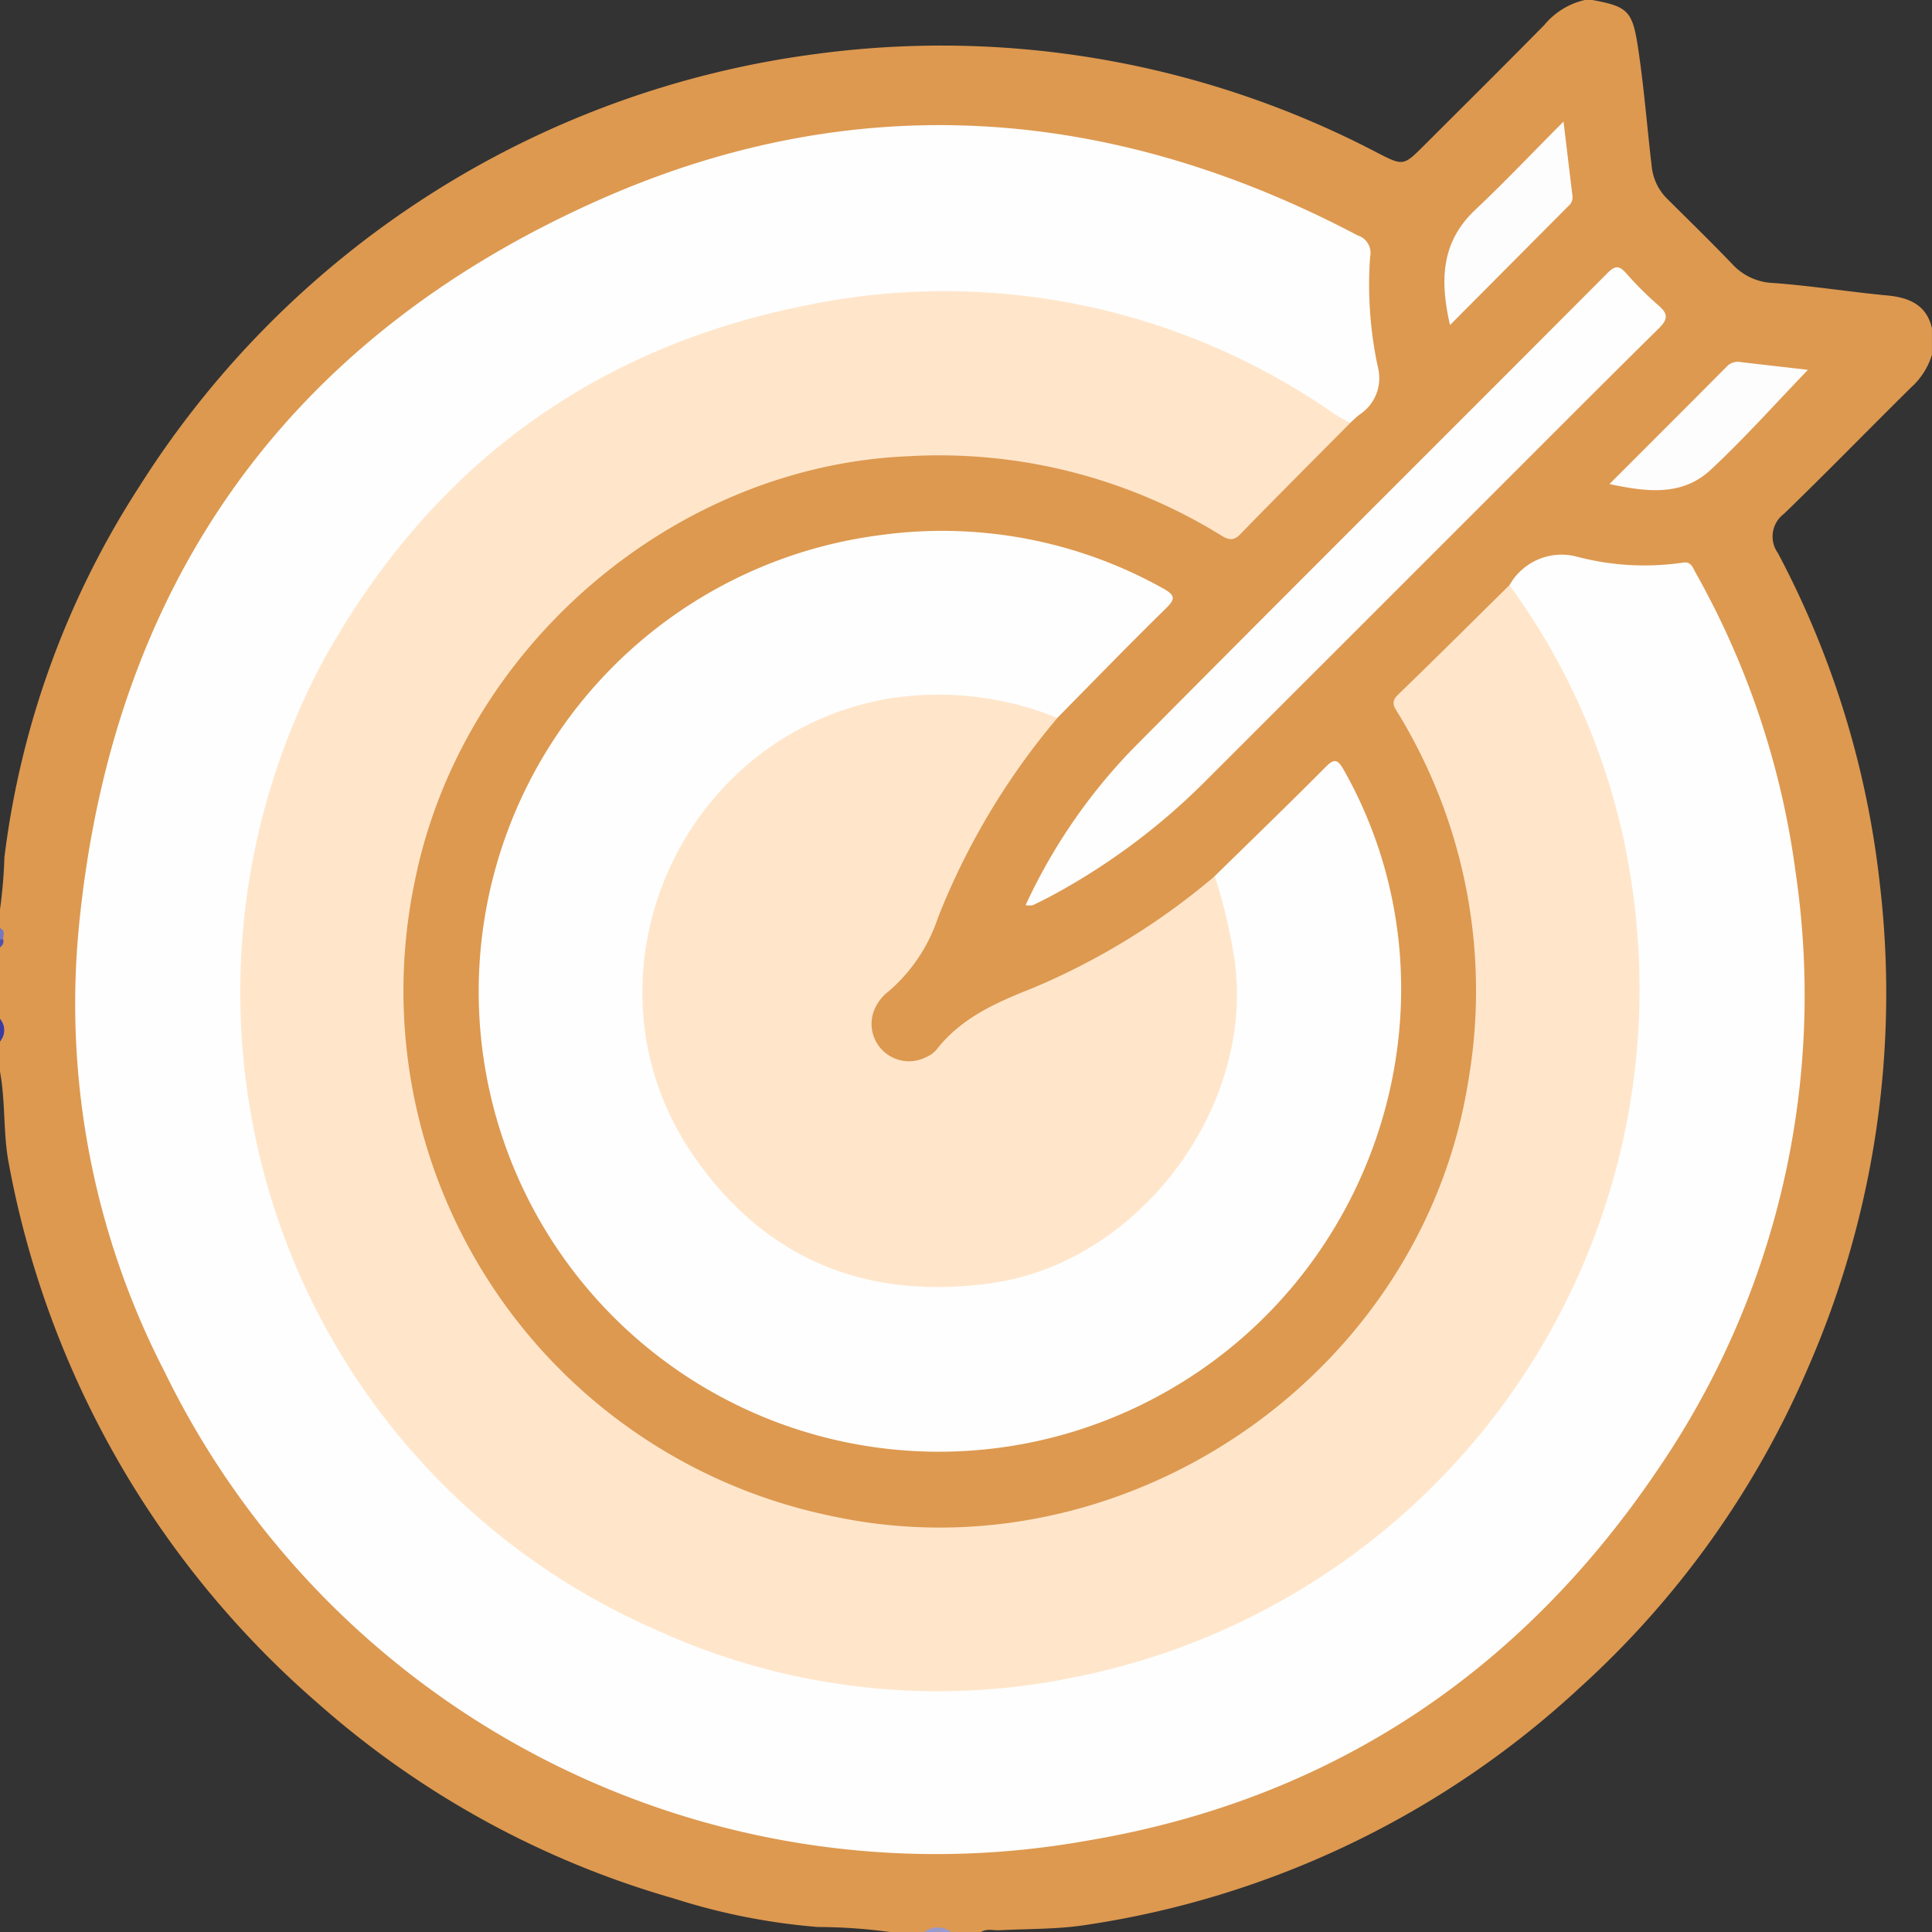
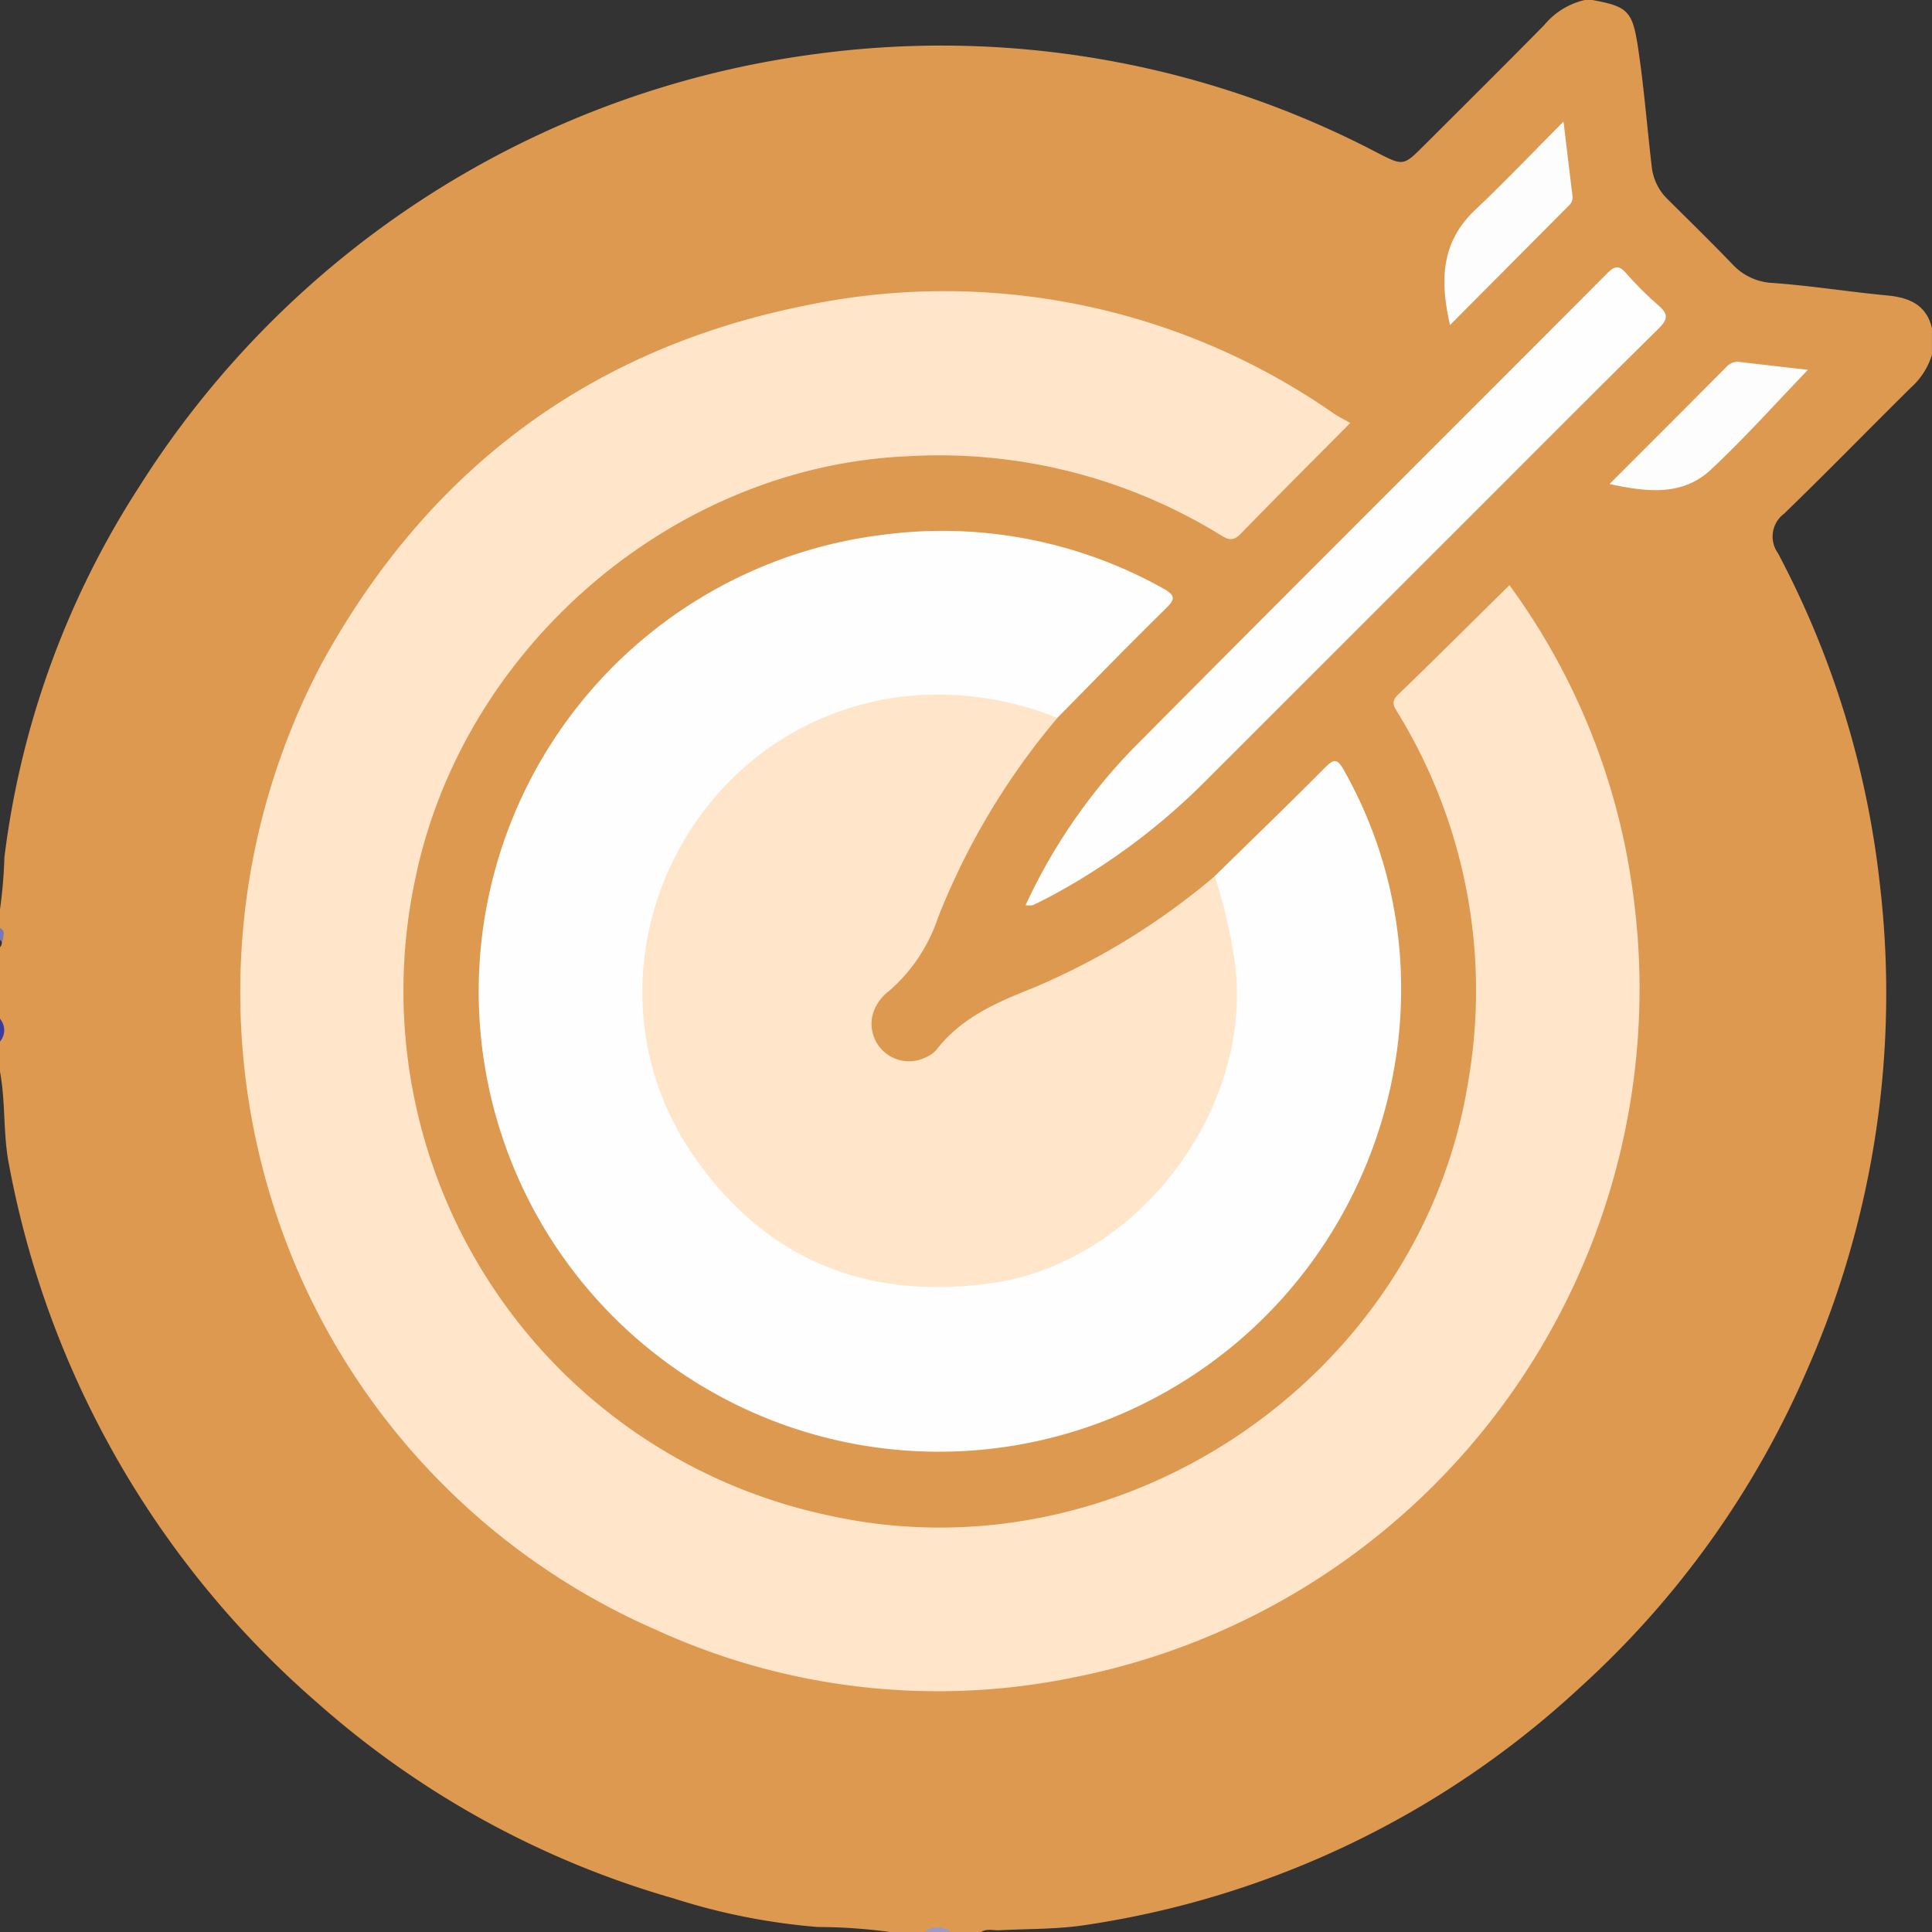
<svg xmlns="http://www.w3.org/2000/svg" id="Our_Mission" data-name="Our Mission" width="105.623" height="105.624" viewBox="0 0 105.623 105.624">
  <rect x="0" y="0" width="105.623" height="105.624" fill="#333333" stroke="none" />
  <defs>
    <clipPath id="clip-path">
      <rect id="Rectangle_88" data-name="Rectangle 88" width="105.623" height="105.623" fill="none" />
    </clipPath>
  </defs>
  <g id="Group_64" data-name="Group 64" clip-path="url(#clip-path)">
    <path id="Path_83" data-name="Path 83" d="M86.644,0h.412c1.941.358,2.194.594,2.5,2.633.323,2.14.489,4.3.742,6.45a2.9,2.9,0,0,0,.87,1.807c1.194,1.188,2.4,2.362,3.566,3.58a3.191,3.191,0,0,0,2.187,1c2.092.15,4.163.486,6.25.682,1.157.109,2.154.488,2.45,1.8v1.444a3.981,3.981,0,0,1-1.143,1.787c-2.323,2.294-4.6,4.636-6.947,6.906A1.555,1.555,0,0,0,97.2,30.24a50.344,50.344,0,0,1,5.563,18.02,51.149,51.149,0,0,1-3.913,26.507,50.328,50.328,0,0,1-12.484,17.5,50.679,50.679,0,0,1-27.115,12.988c-1.523.225-3.077.191-4.617.272-.334.018-.686-.107-1,.1h-1.65a2.157,2.157,0,0,0-1.444,0H48.685a30.038,30.038,0,0,0-3.972-.277,34.988,34.988,0,0,1-7.863-1.557A50.18,50.18,0,0,1,17.4,93.138,51.423,51.423,0,0,1,.493,63.677C.161,61.995.313,60.27,0,58.588v-1.65A1.617,1.617,0,0,0,0,55.7V51.78c.137-.128.094-.3.1-.455-.021-.195.06-.408-.1-.577V49.717A26.485,26.485,0,0,0,.241,46.87,48.116,48.116,0,0,1,7.616,26.6,51.668,51.668,0,0,1,44.627,2.949a51.389,51.389,0,0,1,30.687,5.41c1.41.725,1.422.709,2.549-.416,2.19-2.186,4.387-4.365,6.558-6.57A4.053,4.053,0,0,1,86.644,0" fill="#dd9950" />
    <path id="Path_84" data-name="Path 84" d="M183.679,383.194a1.166,1.166,0,0,1,1.444,0Z" transform="translate(-133.137 -277.57)" fill="#9999ce" />
-     <path id="Path_85" data-name="Path 85" d="M0,202.423a.948.948,0,0,1,0,1.238Z" transform="translate(0 -146.723)" fill="#3a3aa2" />
+     <path id="Path_85" data-name="Path 85" d="M0,202.423a.948.948,0,0,1,0,1.238" transform="translate(0 -146.723)" fill="#3a3aa2" />
    <path id="Path_86" data-name="Path 86" d="M0,184.43c.317.128.168.385.169.6q-.064.216-.169.017Z" transform="translate(0 -133.681)" fill="#7777be" />
-     <path id="Path_87" data-name="Path 87" d="M0,186.635a.79.79,0,0,1,.169-.016.355.355,0,0,1-.169.429Z" transform="translate(0 -135.268)" fill="#5151ad" />
-     <path id="Path_88" data-name="Path 88" d="M93.339,50.006a3.266,3.266,0,0,1,3.716-1.553,14.461,14.461,0,0,0,5.728.324c.476-.1.572.256.735.548a45.571,45.571,0,0,1,5.468,16.4,45.905,45.905,0,0,1-7.442,32.487c-7.526,11.216-18,18.212-31.353,20.44A46.913,46.913,0,0,1,19.8,92.977a43.86,43.86,0,0,1-4.675-24.259c1.81-18.7,11.343-32.179,28.447-39.777,13.964-6.2,27.95-5.187,41.474,1.944a1,1,0,0,1,.673,1.175,21.513,21.513,0,0,0,.431,6.047,2.374,2.374,0,0,1-.985,2.555c-.192.141-.359.315-.538.473-.587.3-.989-.126-1.4-.4a37.3,37.3,0,0,0-16.468-6.113,36.622,36.622,0,0,0-20.206,3.1A37.284,37.284,0,0,0,27.174,57.758a36.685,36.685,0,0,0-2.819,12.915,36.086,36.086,0,0,0,5.236,20.774c6.722,10.893,16.464,17.223,29.307,18.411a36.4,36.4,0,0,0,28.047-9.038,36.644,36.644,0,0,0,12.963-25,36.767,36.767,0,0,0-6.069-24.412c-.277-.418-.666-.815-.5-1.4" transform="translate(-10.816 -18.012)" fill="#fefefe" />
    <path id="Path_89" data-name="Path 89" d="M117.1,73.932a36.612,36.612,0,0,1,6.74,16.75,38.37,38.37,0,0,1-30.475,42.943,37,37,0,0,1-22.939-2.591A37.8,37.8,0,0,1,49.59,108.055a38.48,38.48,0,0,1,2.56-29.82c5.776-10.544,14.566-17.2,26.4-19.582a37.2,37.2,0,0,1,28.955,5.9c.283.189.592.339.889.508-2.006,2.023-4.022,4.036-6.008,6.079-.383.394-.658.311-1.056.065A29.337,29.337,0,0,0,84.233,66.88c-12.823.536-24.373,10.429-26.968,23.174a29.31,29.31,0,0,0,22.618,34.733c16.016,3.554,32.377-7.555,34.959-23.714a29.092,29.092,0,0,0-3.808-20.1c-.211-.354-.473-.627-.031-1.053,2.05-1.978,4.066-3.991,6.095-5.991" transform="translate(-34.576 -41.938)" fill="#ffe6cb" />
    <path id="Path_90" data-name="Path 90" d="M135.316,124.358c2.011-1.972,4.039-3.928,6.023-5.926.5-.507.682-.5,1.046.148,6.776,12.027,2.139,27.6-10.216,34.236a25.158,25.158,0,1,1-15.138-47.1,24.748,24.748,0,0,1,15.418,2.89c.783.424.694.631.135,1.178-1.987,1.945-3.921,3.945-5.875,5.924a2.407,2.407,0,0,1-1.7-.171c-6.221-1.777-11.732-.4-16.171,4.218a14.825,14.825,0,0,0-3.442,16.23A15.089,15.089,0,0,0,118.5,146.359a15.75,15.75,0,0,0,17.525-14.016,16.706,16.706,0,0,0-.67-6.609c-.129-.458-.376-.907-.04-1.376" transform="translate(-68.905 -76.461)" fill="#fefefe" />
    <path id="Path_91" data-name="Path 91" d="M158.91,147.9a28.88,28.88,0,0,1,1.109,4.793c1,7.974-5.323,16.324-13.28,17.455-6.837.972-12.383-1.273-16.3-6.922-6.652-9.589-.92-22.993,10.575-25.021a17.3,17.3,0,0,1,9.292,1.047,39.124,39.124,0,0,0-6.521,10.9,9.108,9.108,0,0,1-2.685,4.031,2.436,2.436,0,0,0-.879,1.244,2.047,2.047,0,0,0,2.886,2.381,1.578,1.578,0,0,0,.583-.41c1.36-1.754,3.27-2.585,5.271-3.377a38.264,38.264,0,0,0,9.95-6.119" transform="translate(-92.498 -100.003)" fill="#ffe6cb" />
    <path id="Path_92" data-name="Path 92" d="M203.764,88a30.858,30.858,0,0,1,5.819-8.509c8.64-8.713,17.341-17.365,26-26.057.431-.432.65-.393,1.022.024a18.524,18.524,0,0,0,1.752,1.745c.543.465.538.757.014,1.273C234.8,60,231.261,63.562,227.71,67.108q-7,7-14,13.994a35.874,35.874,0,0,1-8.547,6.393c-.332.177-.67.344-1.01.507a1.51,1.51,0,0,1-.384,0" transform="translate(-147.695 -38.512)" fill="#fefefe" />
    <path id="Path_93" data-name="Path 93" d="M319.779,78.578c2.207-2.208,4.318-4.315,6.419-6.43a.817.817,0,0,1,.743-.238c1.244.146,2.489.288,3.686.426-1.786,1.851-3.471,3.748-5.321,5.469-1.554,1.446-3.488,1.21-5.526.774" transform="translate(-231.787 -52.116)" fill="#fdfdfe" />
    <path id="Path_94" data-name="Path 94" d="M287.284,35.278c-.557-2.438-.488-4.529,1.37-6.284,1.605-1.516,3.127-3.121,4.836-4.836.183,1.524.335,2.8.492,4.082a.626.626,0,0,1-.232.541l-6.465,6.5" transform="translate(-208.012 -17.511)" fill="#fdfdfe" />
  </g>
</svg>